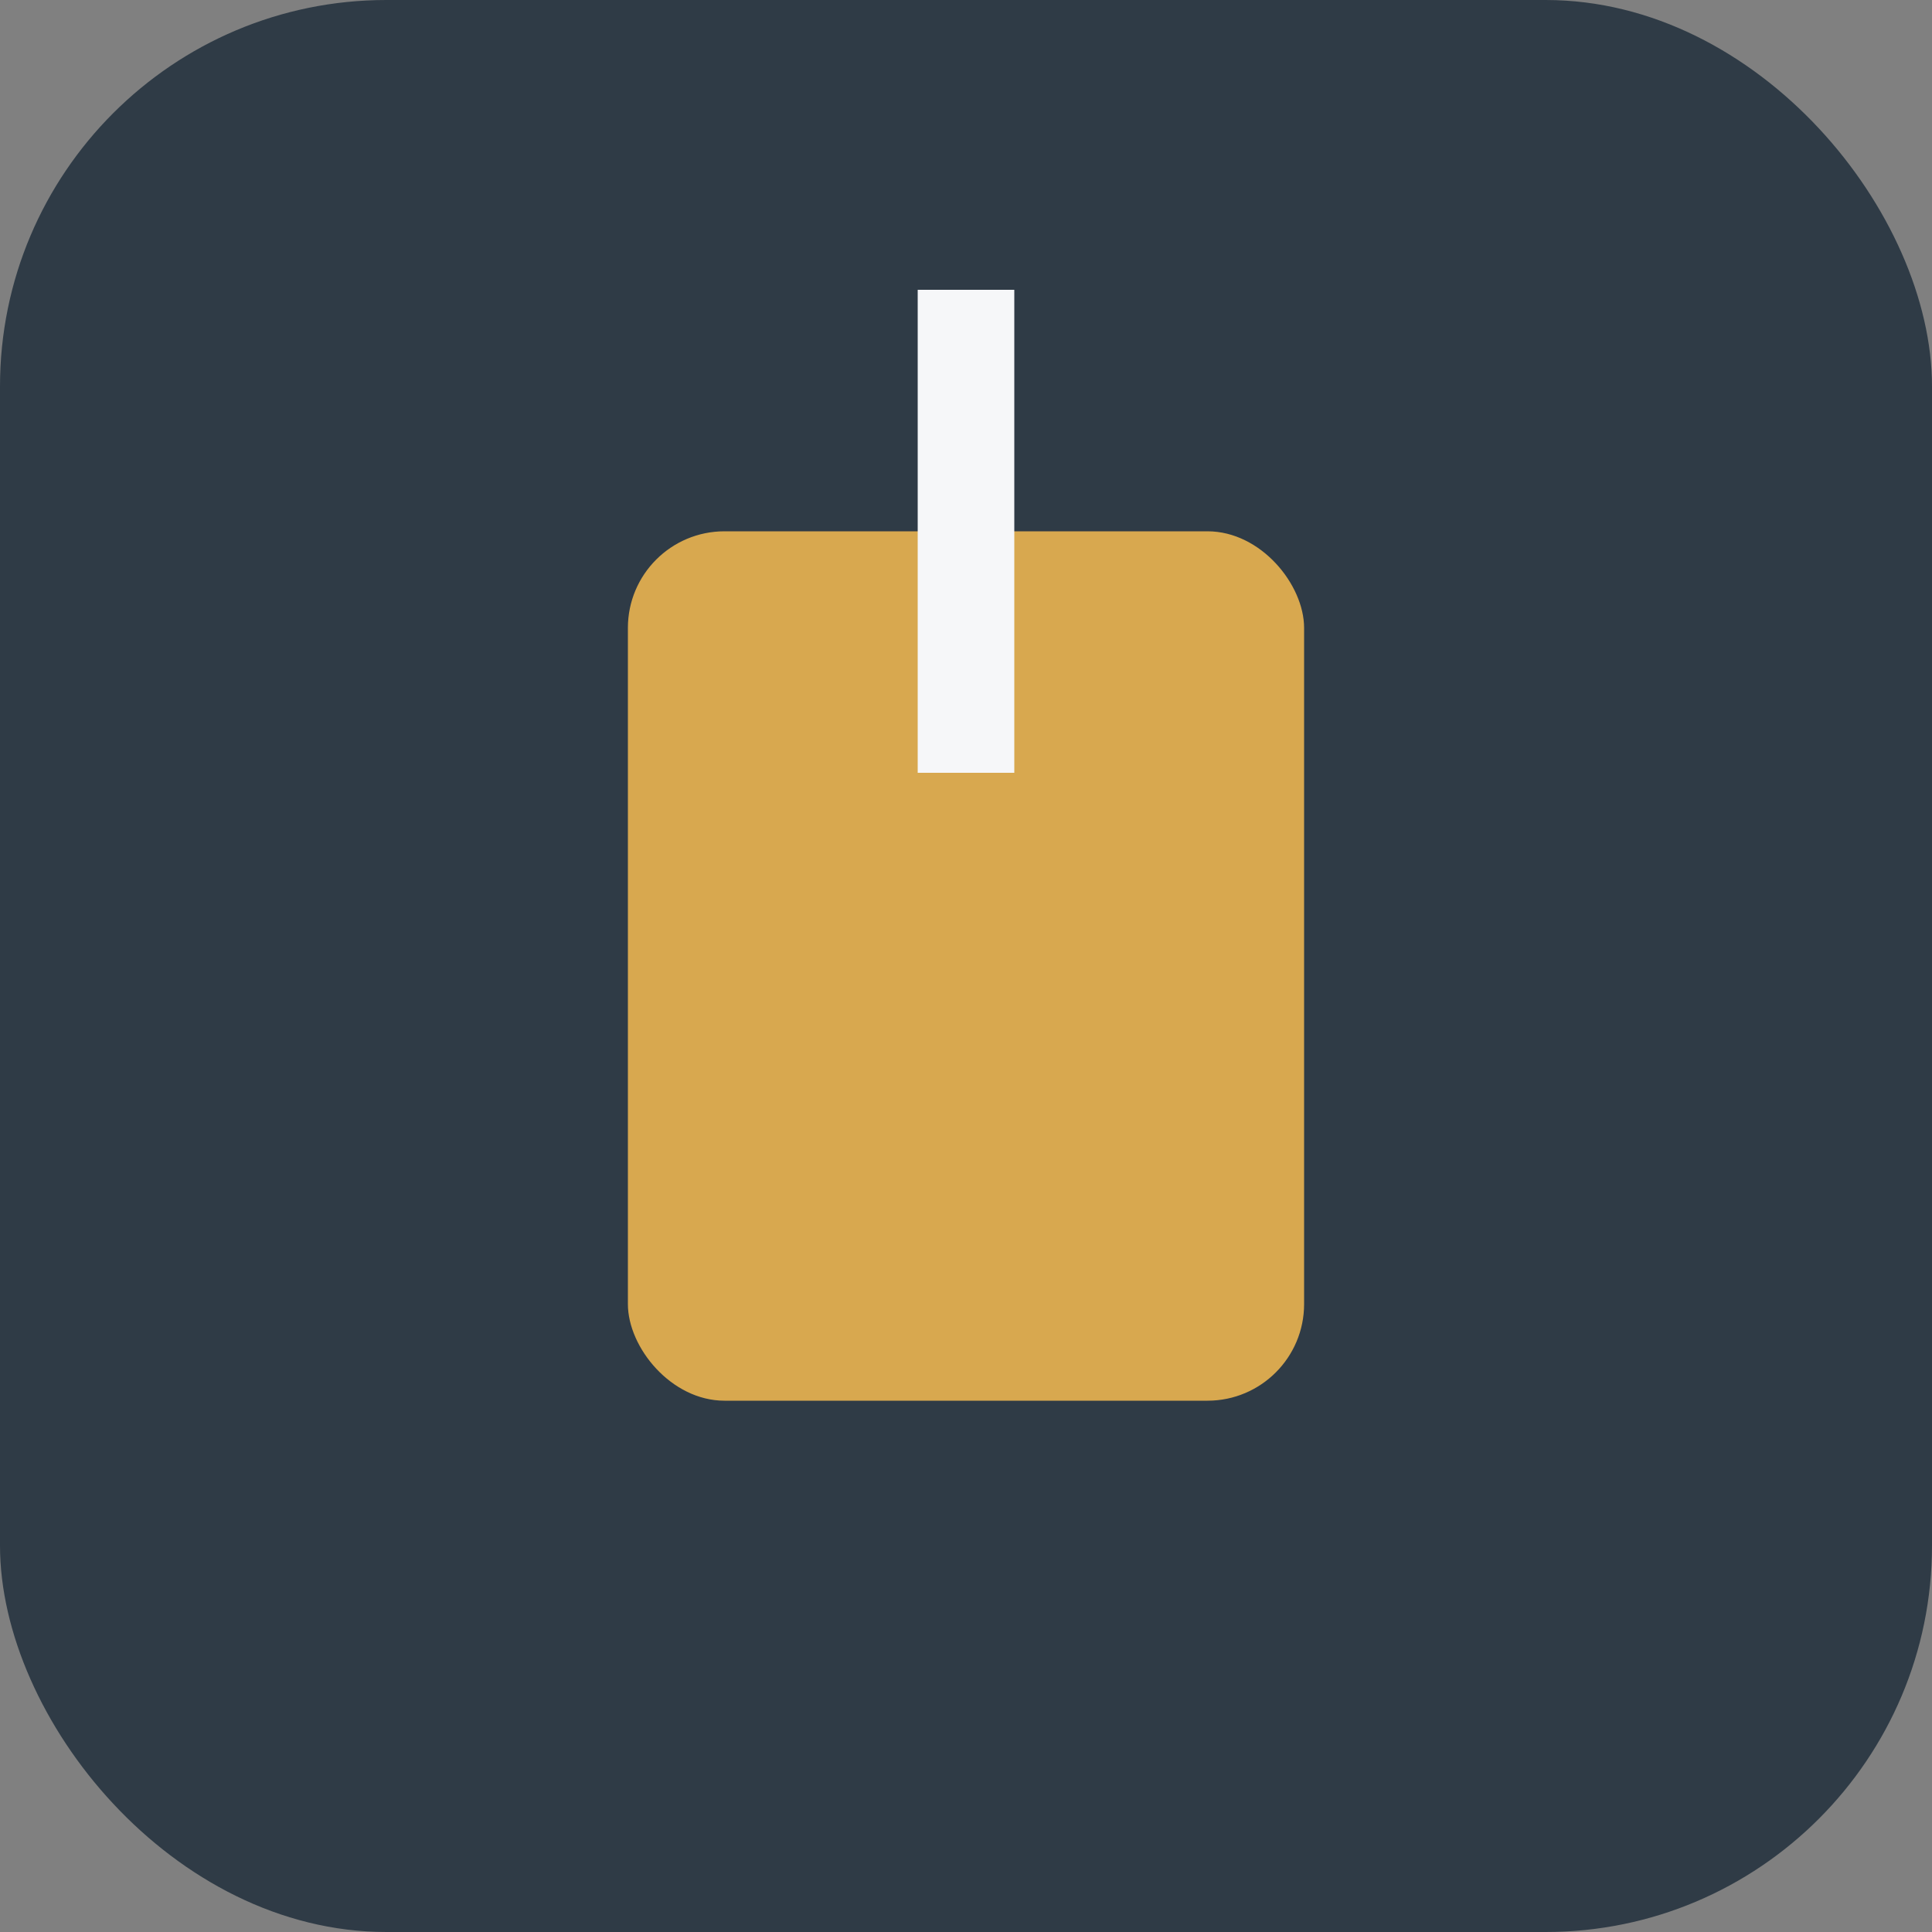
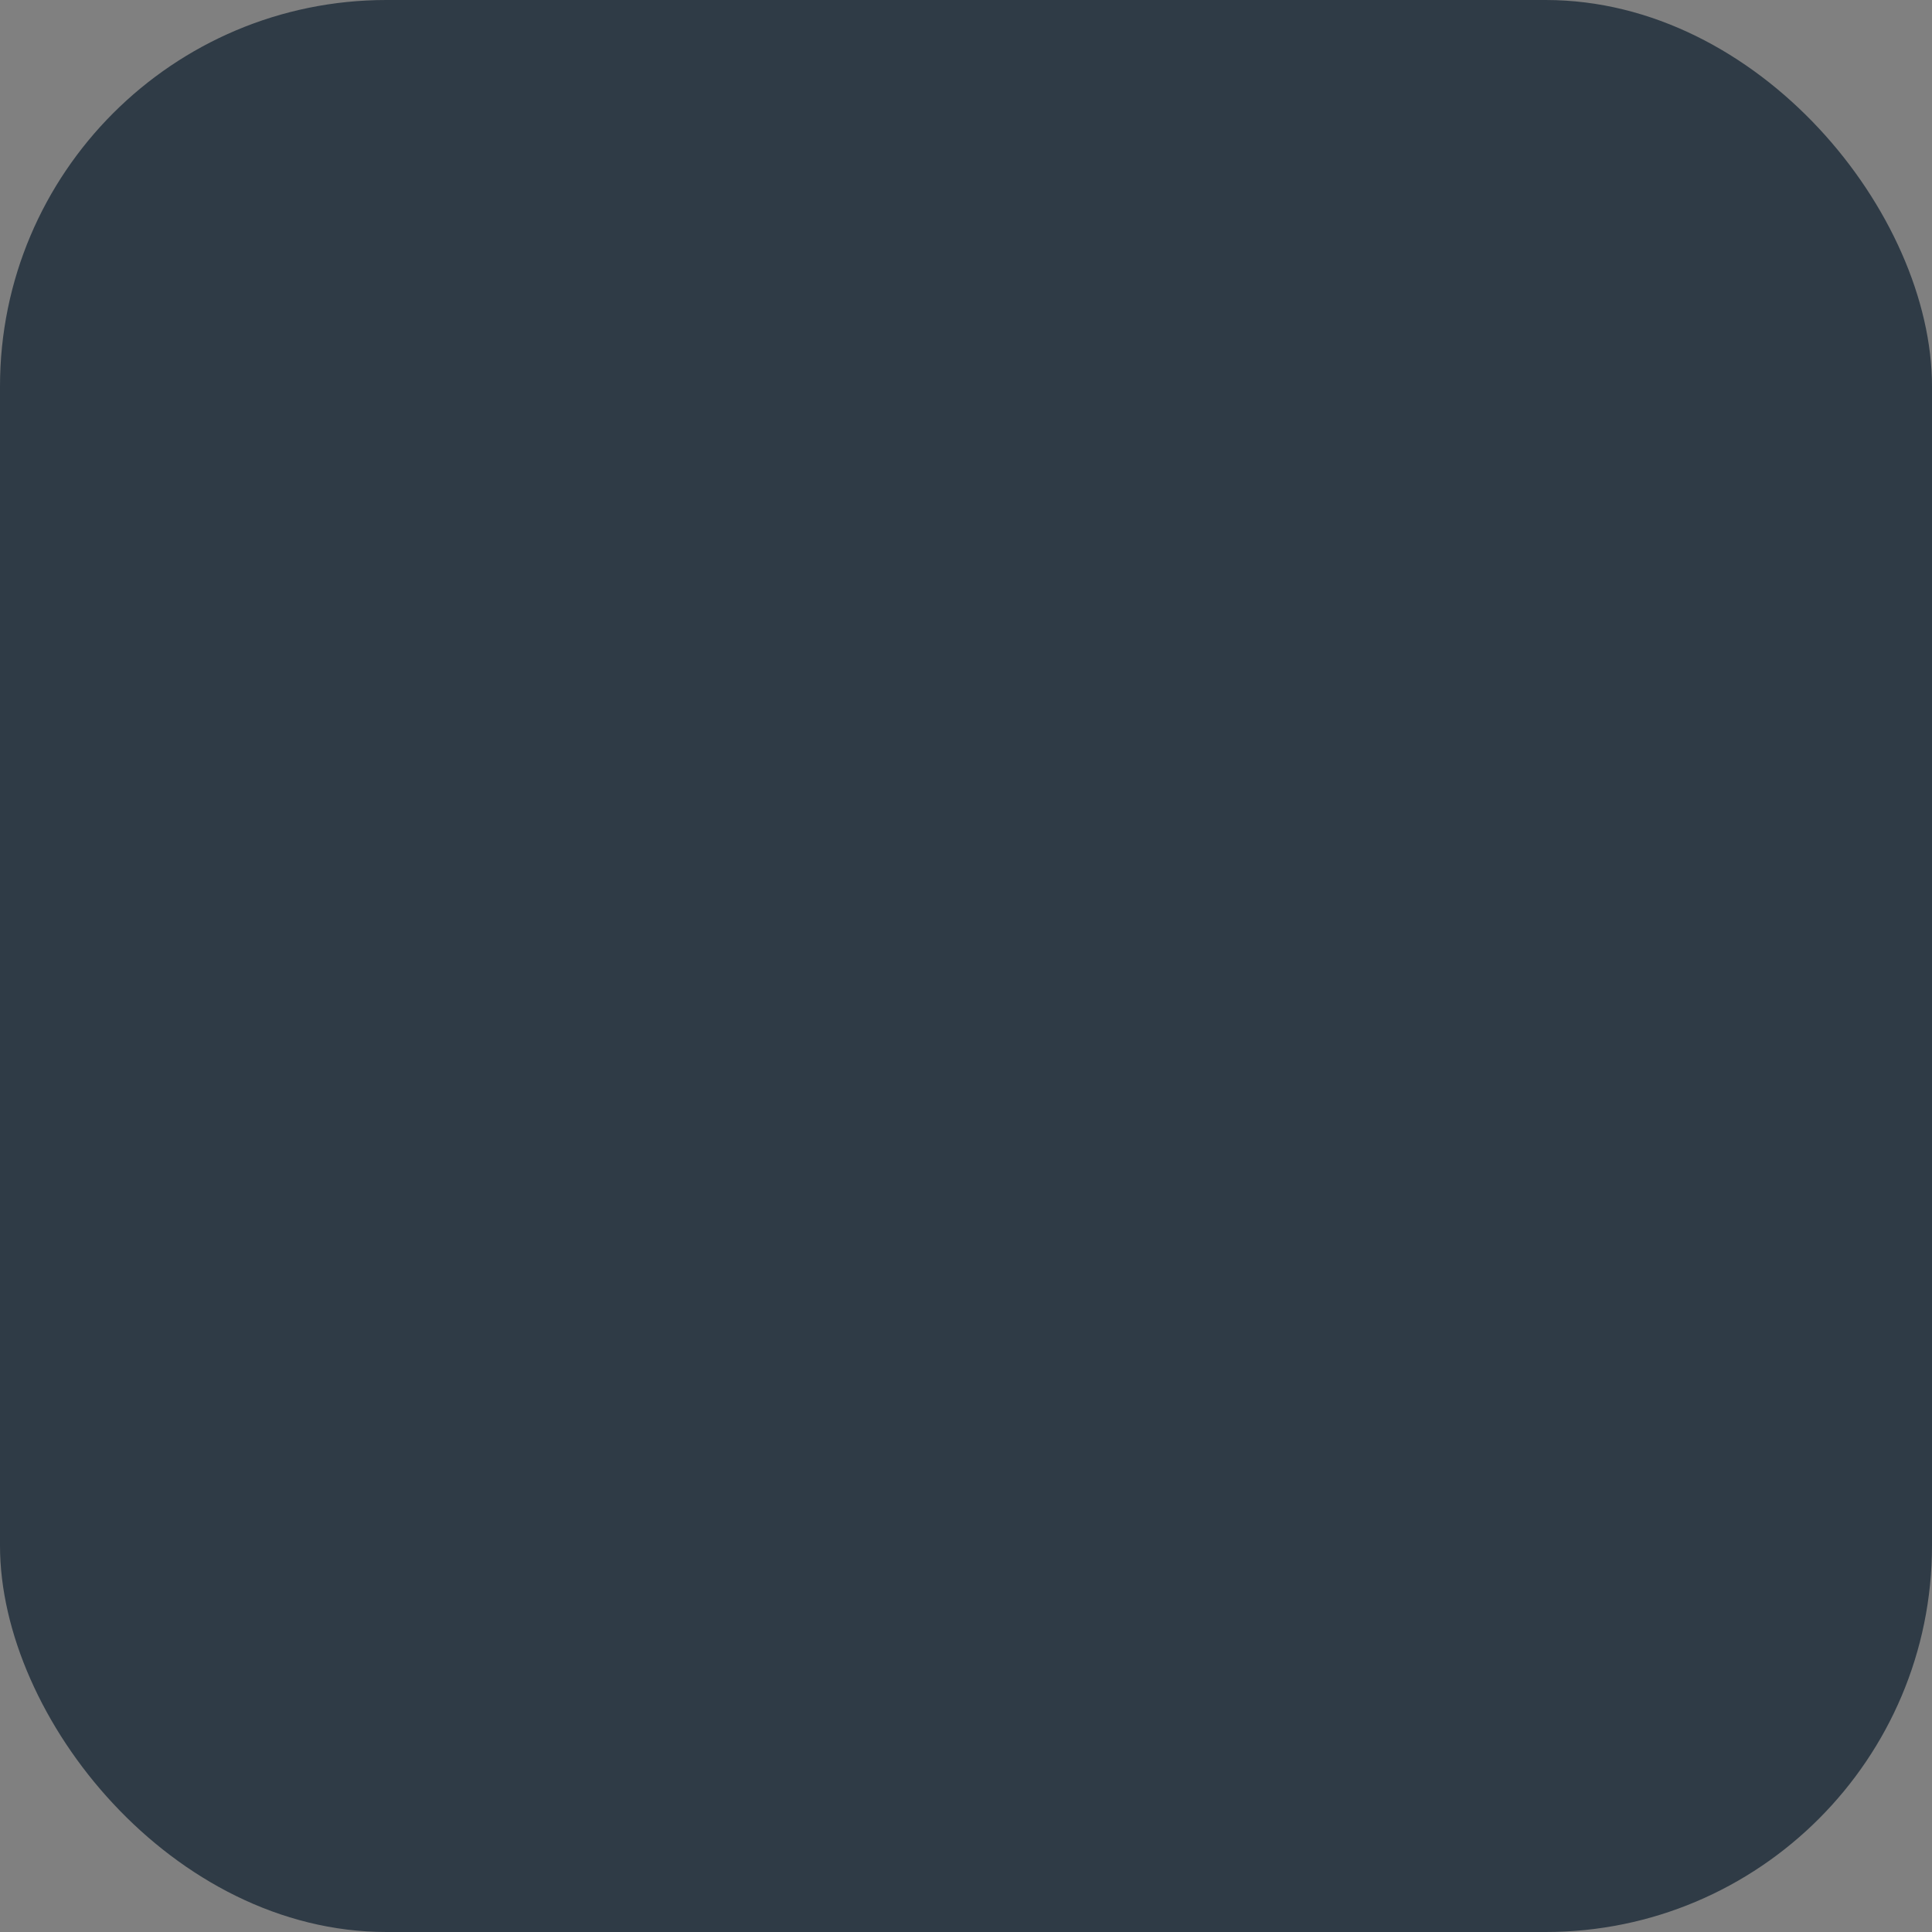
<svg xmlns="http://www.w3.org/2000/svg" width="40" height="40" viewBox="0 0 40 40">
  <rect x="0" y="0" width="40" height="40" fill="#808080" stroke="none" />
  <rect width="40" height="40" rx="8" fill="#2F3B46" />
-   <rect x="13" y="11" width="14" height="18" rx="2" fill="#D8A84F" />
-   <rect x="19" y="6" width="2" height="10" fill="#F6F7F9" />
</svg>